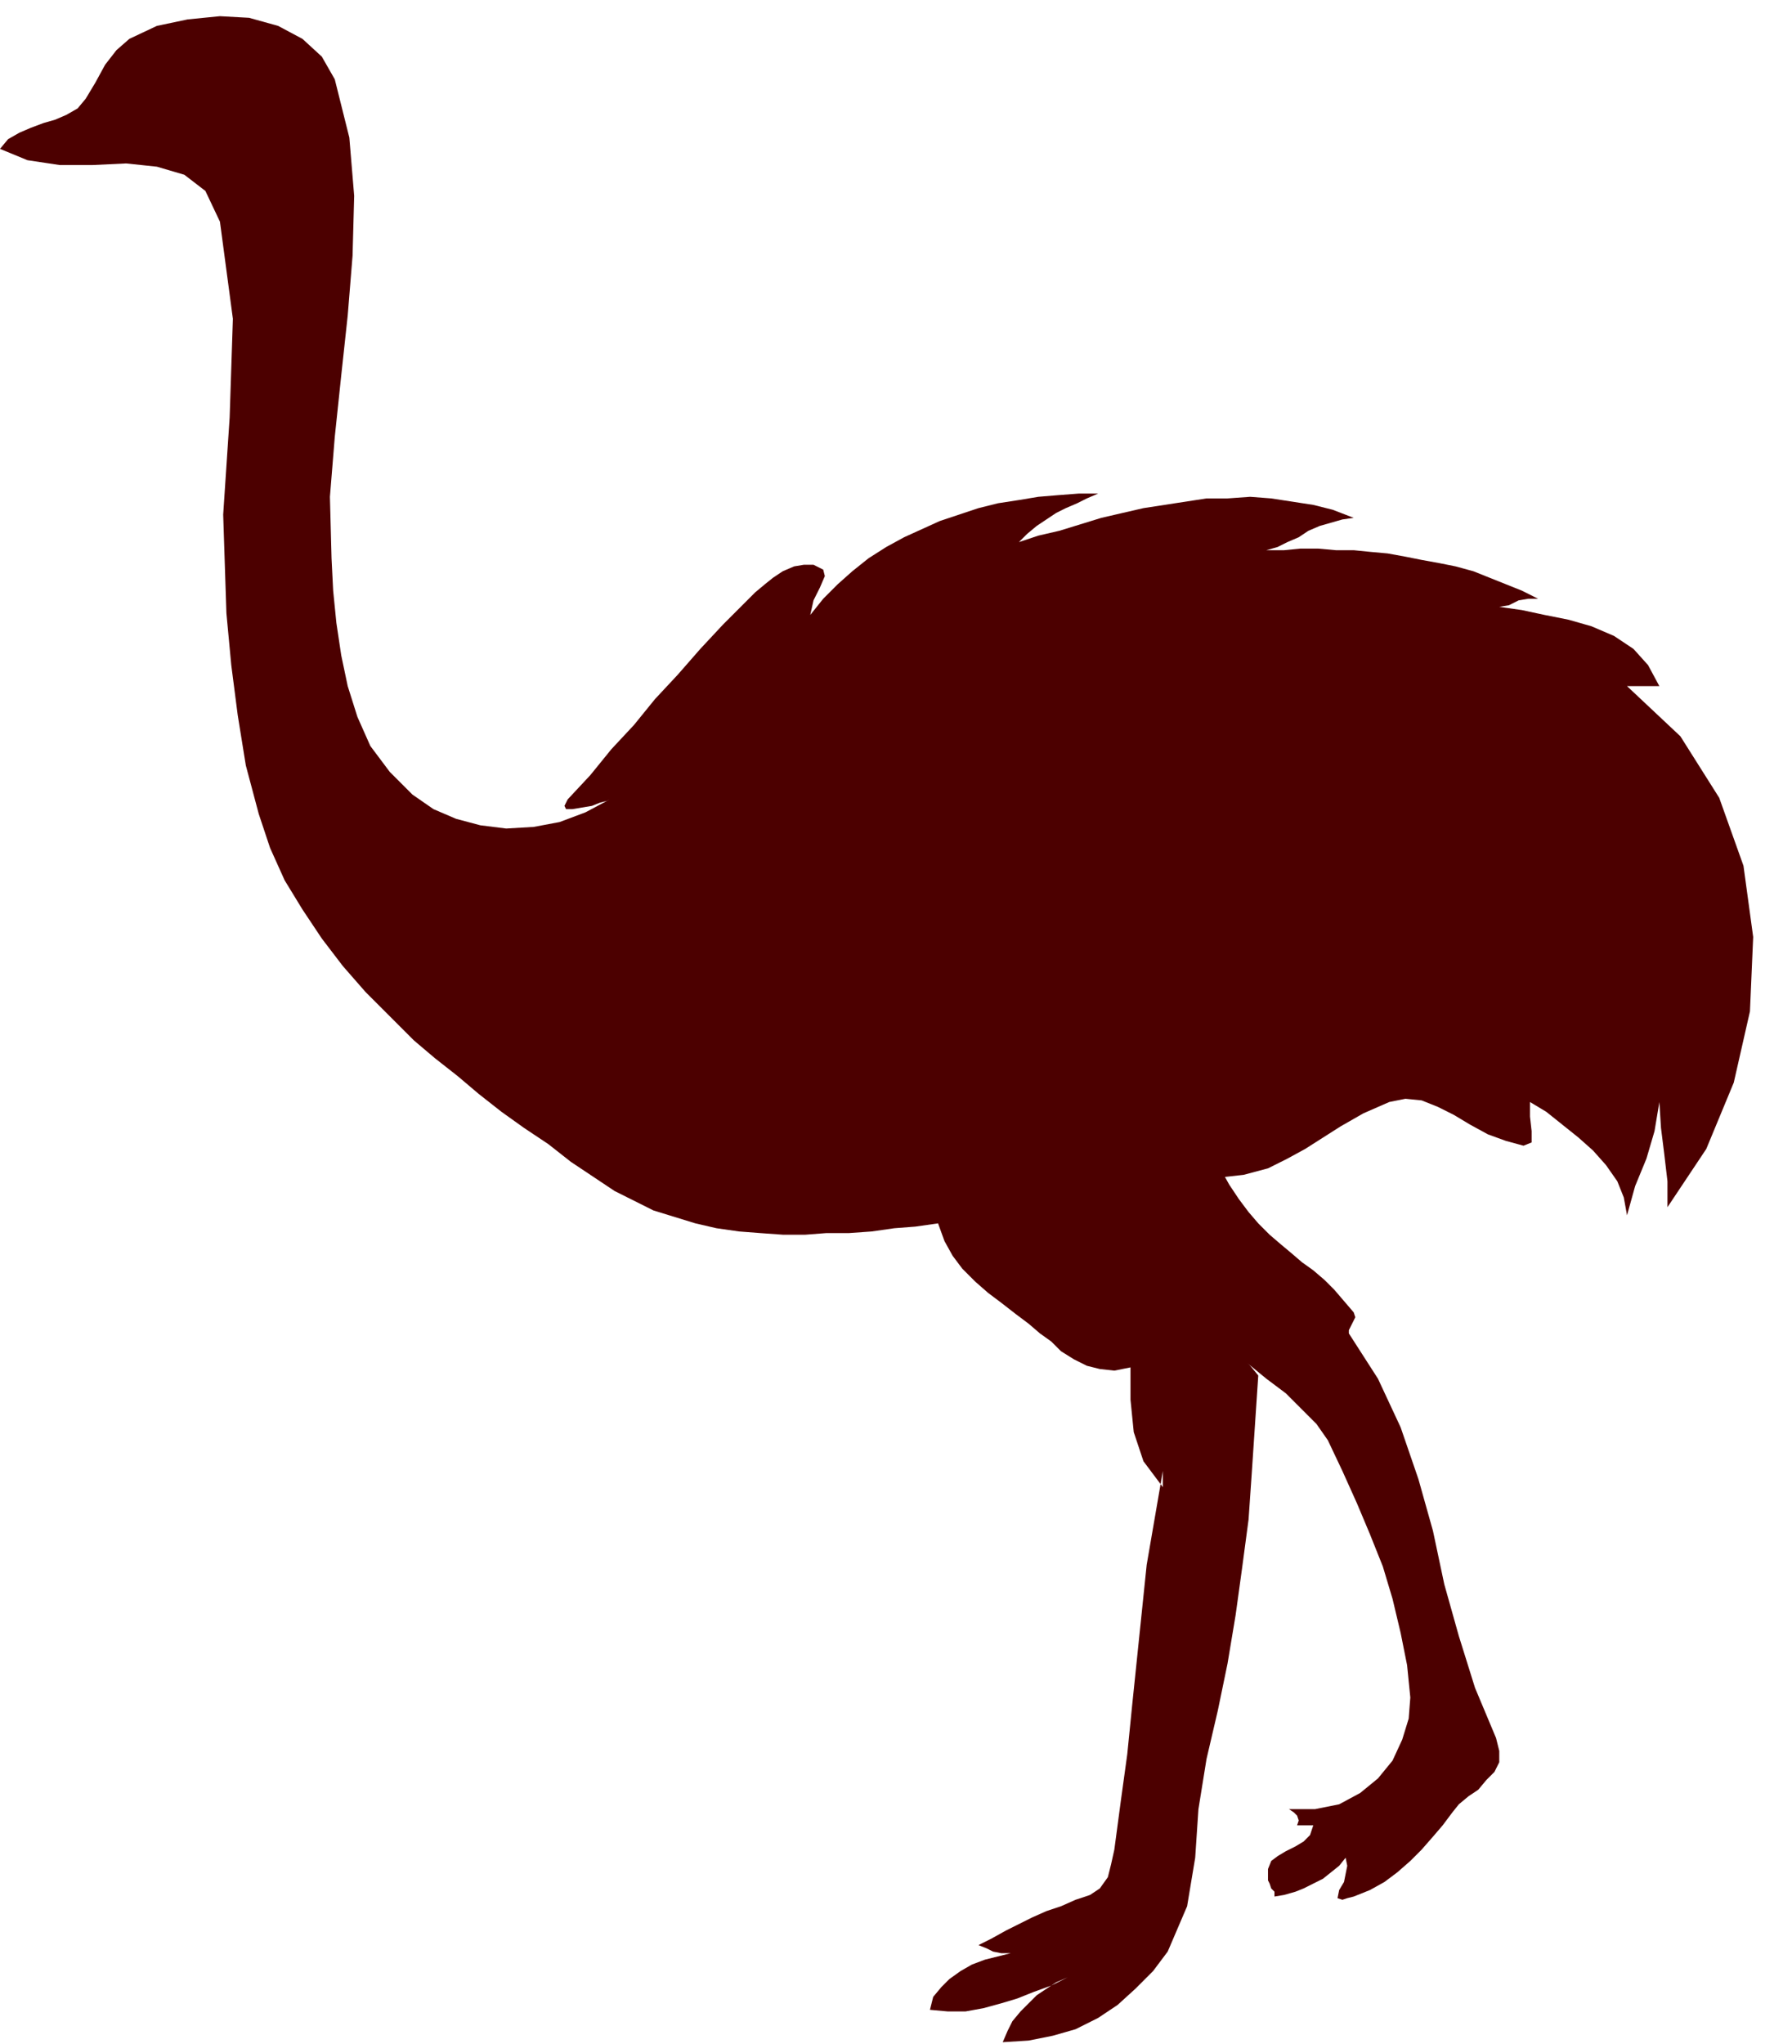
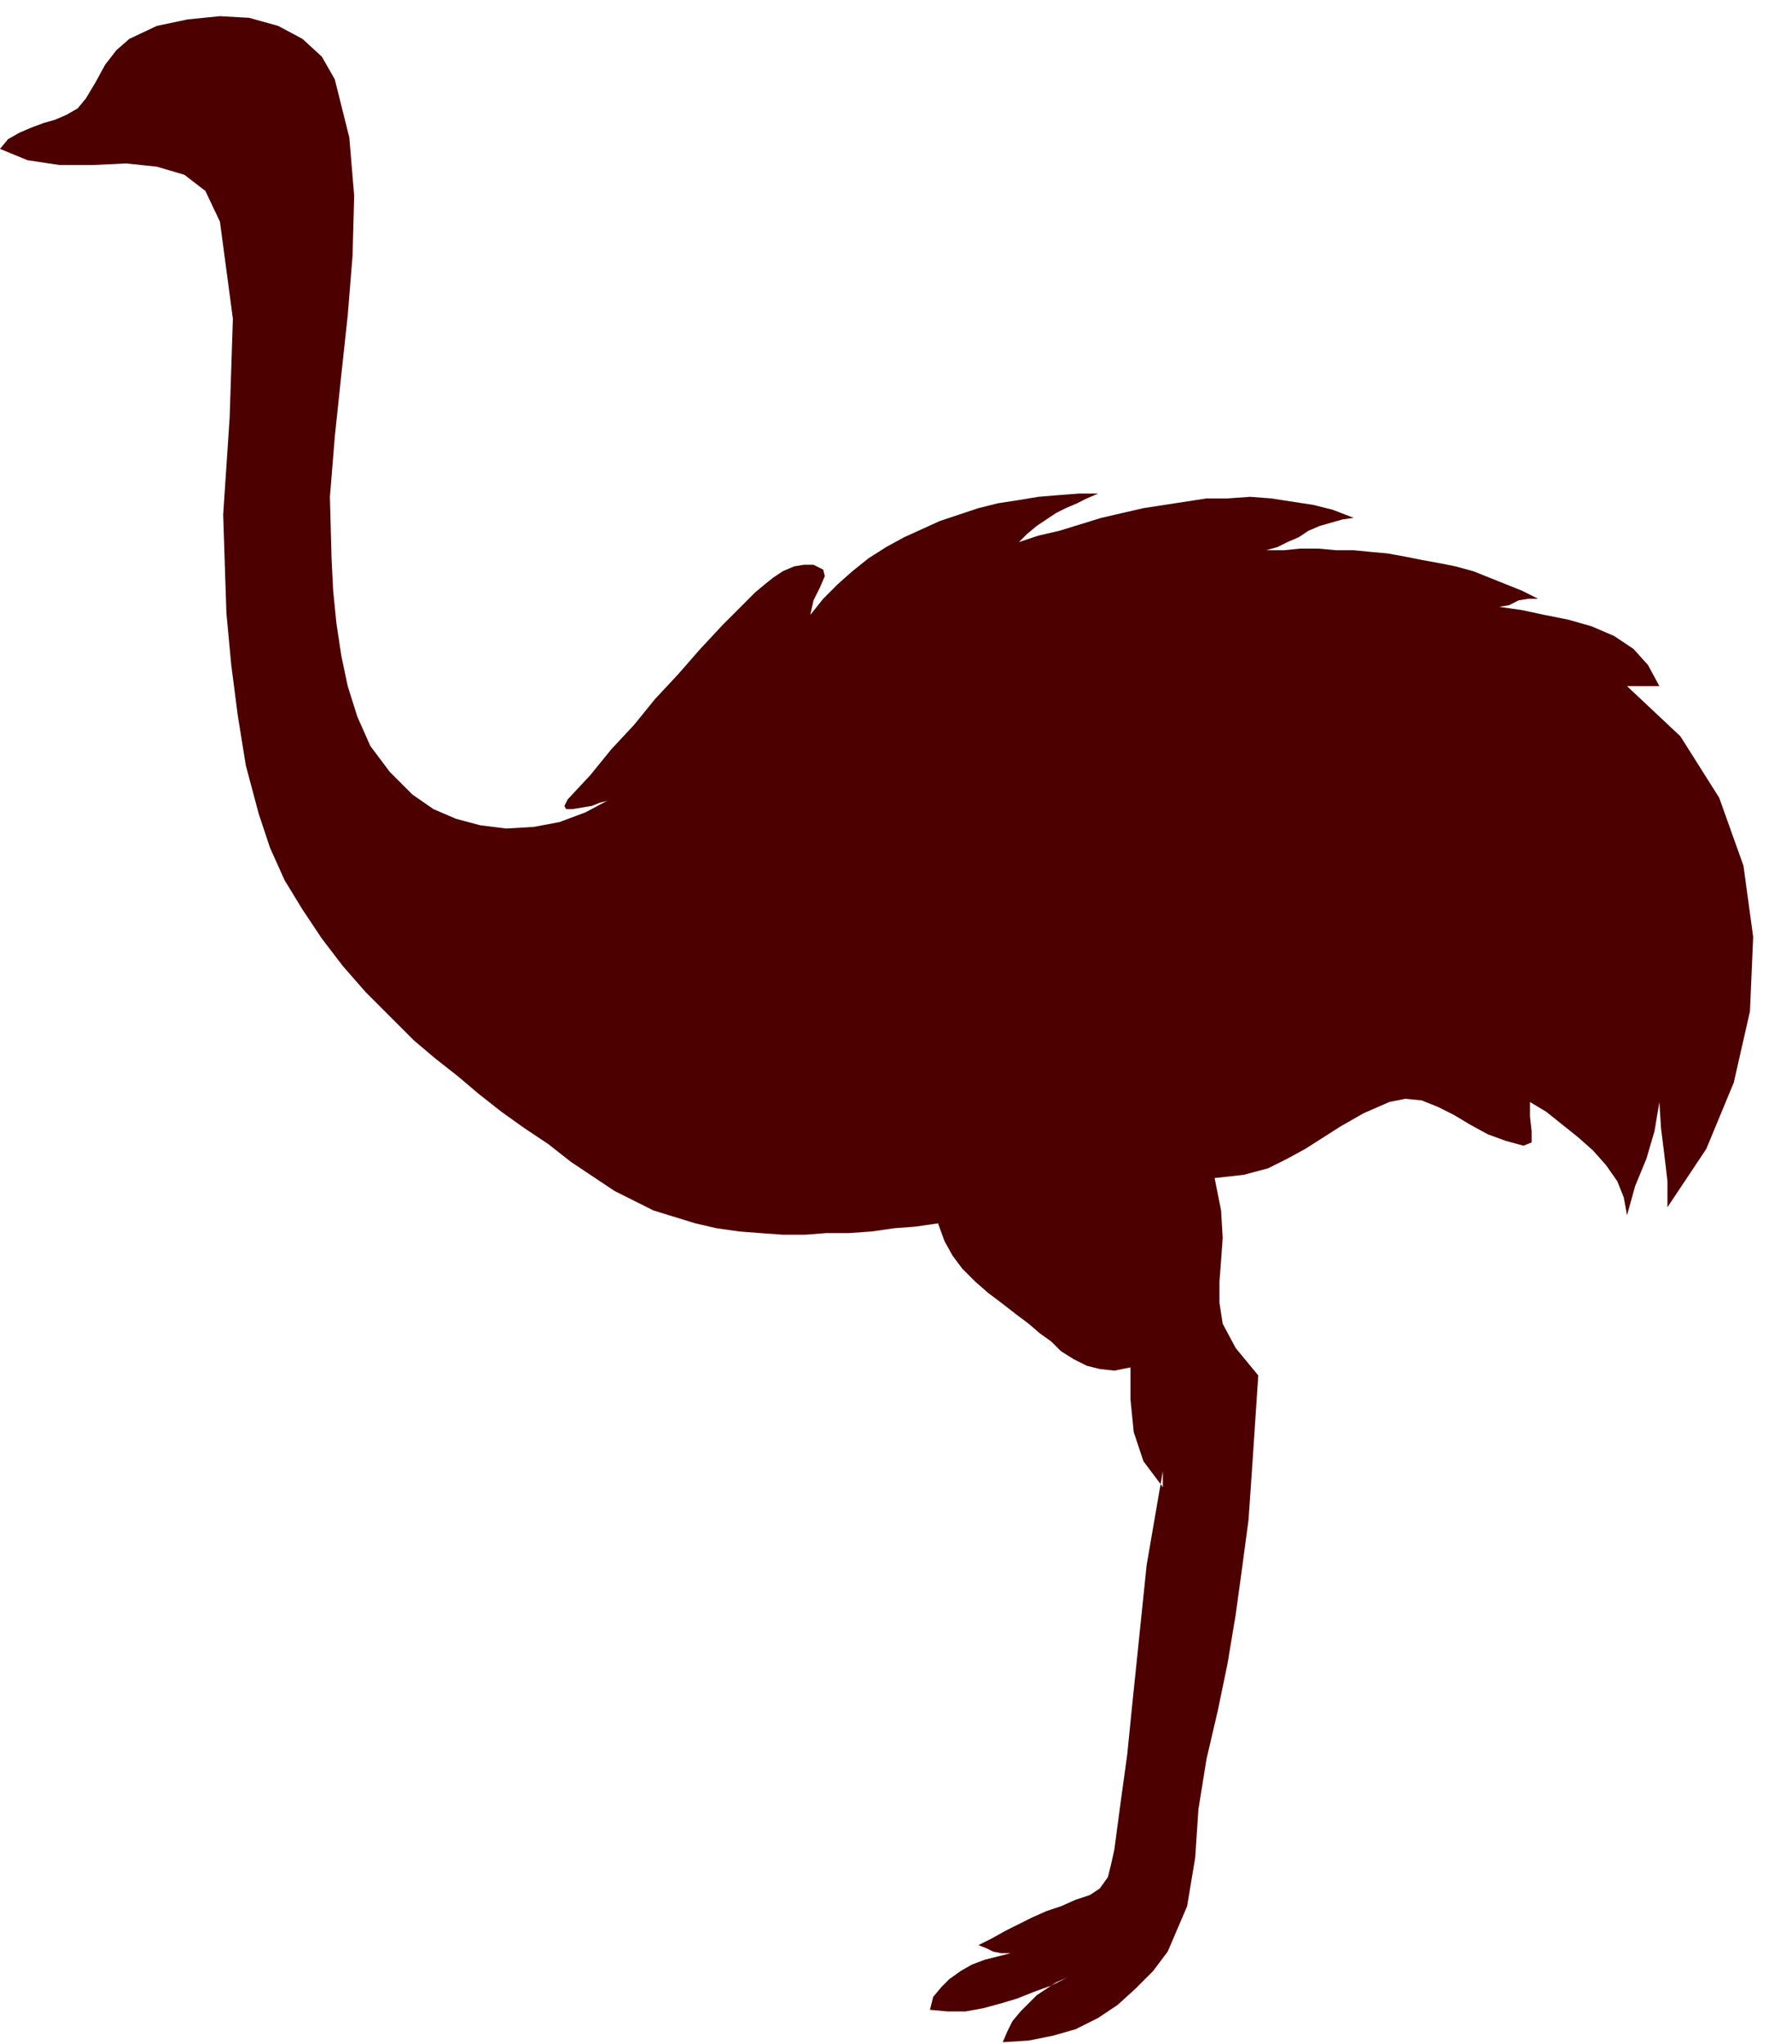
<svg xmlns="http://www.w3.org/2000/svg" width="1.108in" height="1.263in" fill-rule="evenodd" stroke-linecap="round" preserveAspectRatio="none" viewBox="0 0 1108 1263">
  <style>.pen1{stroke:none}.brush2{fill:#4c0000}</style>
-   <path d="m746 813 6 11 9 9 11 10 11 9 12 9 10 10 9 9 7 10 9 19 9 20 8 19 8 20 6 20 5 21 4 20 2 20-1 13-4 13-6 13-9 11-11 9-13 7-15 3h-16l3 2 2 2 1 3-1 3h10l-2 6-4 4-5 3-6 3-5 3-4 3-2 5v7l1 2 1 3 2 2v3l6-1 7-2 5-2 6-3 6-3 5-4 5-4 4-5 1 5-1 5-1 5-3 5-1 5 3 1 3-1 4-1 10-4 9-5 8-6 8-7 7-7 7-8 6-7 6-8 4-5 6-5 6-4 5-6 5-5 3-6v-7l-2-8-13-31-10-32-9-32-7-33-9-32-11-32-14-30-18-28v-2l2-4 2-4-1-3-6-7-6-7-6-6-7-6-7-5-7-6-6-5-7-6-7-7-6-7-6-8-6-9-5-9-5-9-5-10-5-9-5-10-3-11-3-11v-11l-2 6-7 16-8 22-8 24-8 25-4 22v15l7 6 47 25z" class="pen1 brush2" />
  <path d="m751 728 18-2 15-4 12-6 11-6 11-7 11-7 14-8 16-7 10-2 10 1 10 4 10 5 10 6 11 6 11 4 11 3 5-2v-7l-1-9v-9l10 6 10 8 10 8 9 8 8 9 7 10 4 10 2 11 5-18 7-17 5-17 3-18 1 16 2 16 2 17v16l24-36 17-41 10-44 2-46-6-44-15-42-24-38-33-31h20l-7-13-9-10-12-8-14-6-14-4-15-3-14-3-14-2 6-1 6-3 6-1h6l-10-5-10-4-10-4-10-4-11-3-10-2-11-2-10-2-11-2-11-1-10-1h-11l-11-1h-11l-10 1h-11l7-2 6-3 7-3 6-4 7-3 7-2 7-2 7-1-13-5-12-3-13-2-13-2-13-1-14 1h-13l-13 2-13 2-13 2-13 3-13 3-13 4-13 4-13 3-12 4 5-5 6-5 6-4 6-4 6-3 7-3 6-3 7-3h-12l-13 1-12 1-12 2-13 2-12 3-12 4-12 4-11 5-11 5-11 6-11 7-10 8-9 8-9 9-8 10 2-9 4-8 3-7-1-4-6-3h-6l-6 1-7 3-6 4-5 4-6 5-5 5-15 15-14 15-14 16-14 15-13 16-14 15-13 16-14 15-2 4 1 2h4l6-1 6-1 5-2 4-1 2-1-15 8-16 6-16 3-17 1-16-2-15-4-14-6-13-9-14-14-12-16-8-18-6-19-4-19-3-20-2-20-1-20-1-38 3-37 4-38 4-37 3-37 1-37-3-36-9-36-8-14-12-11-15-8-18-5-18-1-20 2-19 4-17 8-8 7-7 9-6 11-6 10-5 6-7 4-7 3-7 2-8 3-7 3-7 4-5 6 17 7 20 3h20l21-1 19 2 17 5 13 10 9 19 8 60-2 61-4 60 2 61 3 32 4 31 5 31 8 30 7 21 9 20 11 18 12 18 13 17 14 16 15 15 15 15 13 11 14 11 13 11 14 11 14 10 15 10 14 11 15 10 12 8 12 6 12 6 13 4 13 4 13 3 14 2 13 1 14 1h14l13-1h14l14-1 14-2 13-1 14-2 4 11 5 9 6 8 8 8 8 7 8 6 9 7 8 6 7 6 7 5 6 6 8 5 8 4 8 2 9 1 10-2v20l2 20 6 18 12 16v-10l-5 29-5 29-3 29-3 29-3 29-3 30-4 29-4 30-2 9-2 8-5 7-6 4-9 3-9 4-9 3-9 4-8 4-8 4-9 5-8 4 5 2 4 2 5 1h6l-8 2-8 2-8 3-7 4-7 5-5 5-5 6-2 8 11 1h11l11-2 11-3 10-3 10-4 11-4 10-5-7 3-6 4-6 4-5 5-5 5-5 6-3 6-3 7 16-1 15-3 14-4 14-7 12-8 11-10 11-11 9-12 12-28 5-30 2-30 5-31 7-30 6-29 5-30 4-29 4-30 2-29 2-30 2-30-14-17-8-15-2-13v-13l1-13 1-14-1-17-4-20z" class="pen1 brush2" />
</svg>